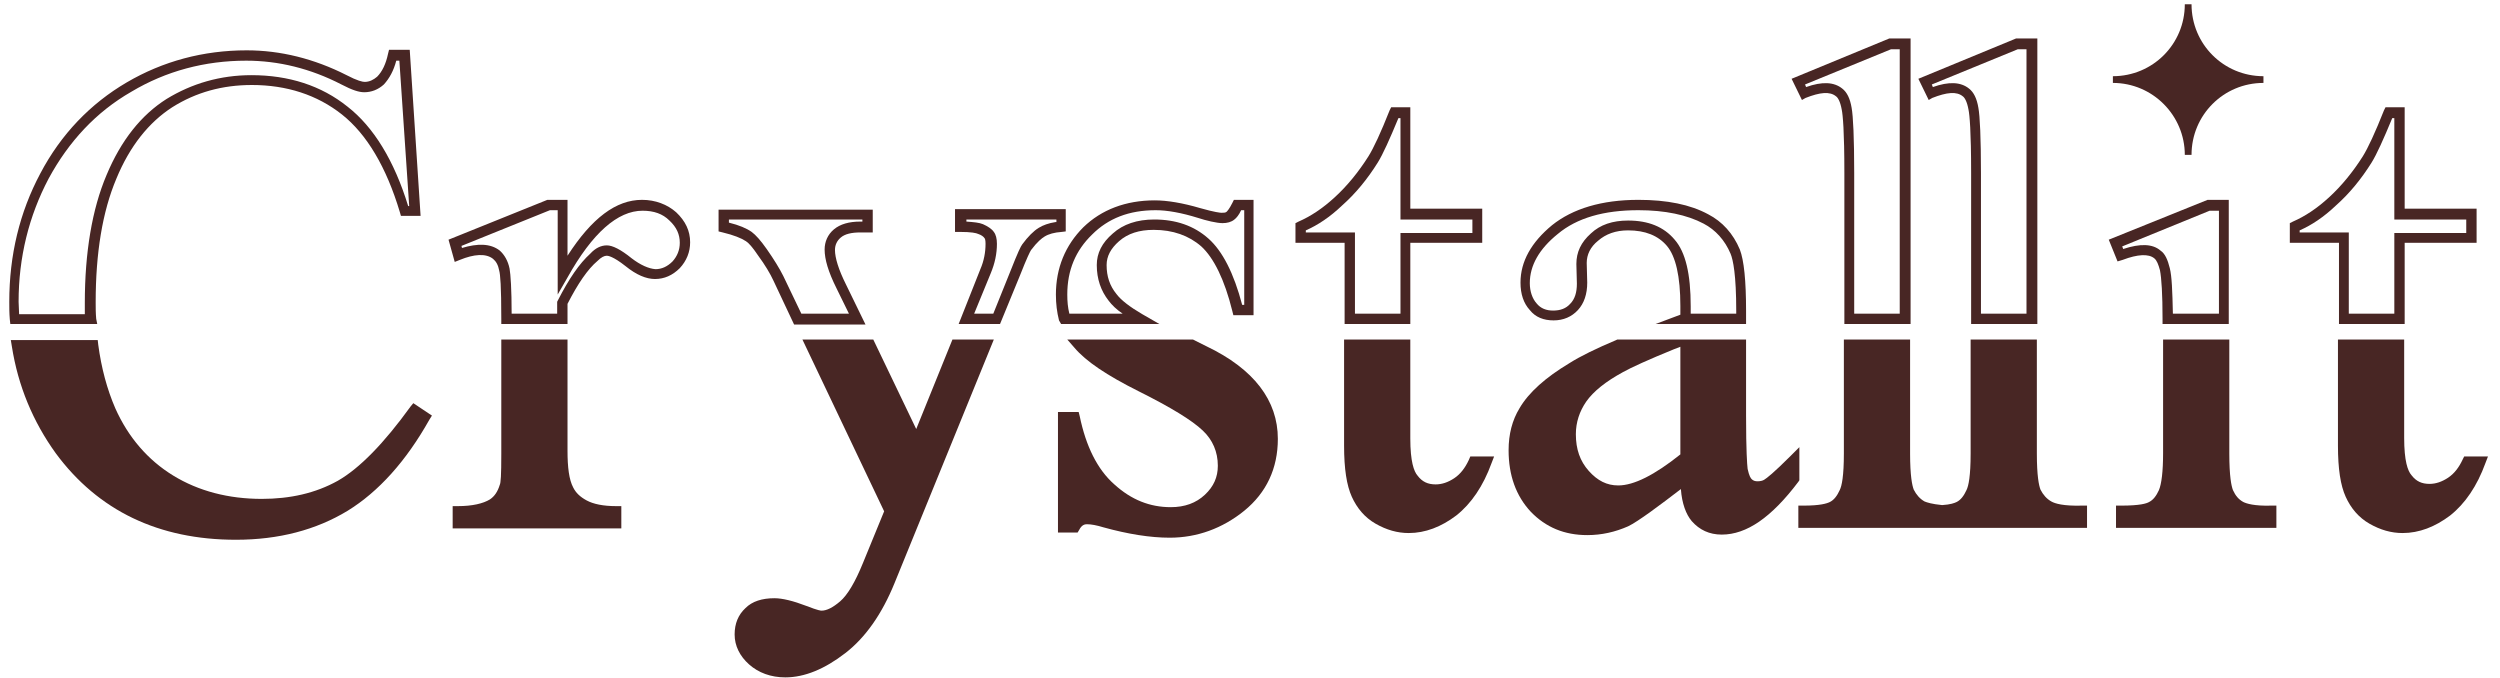
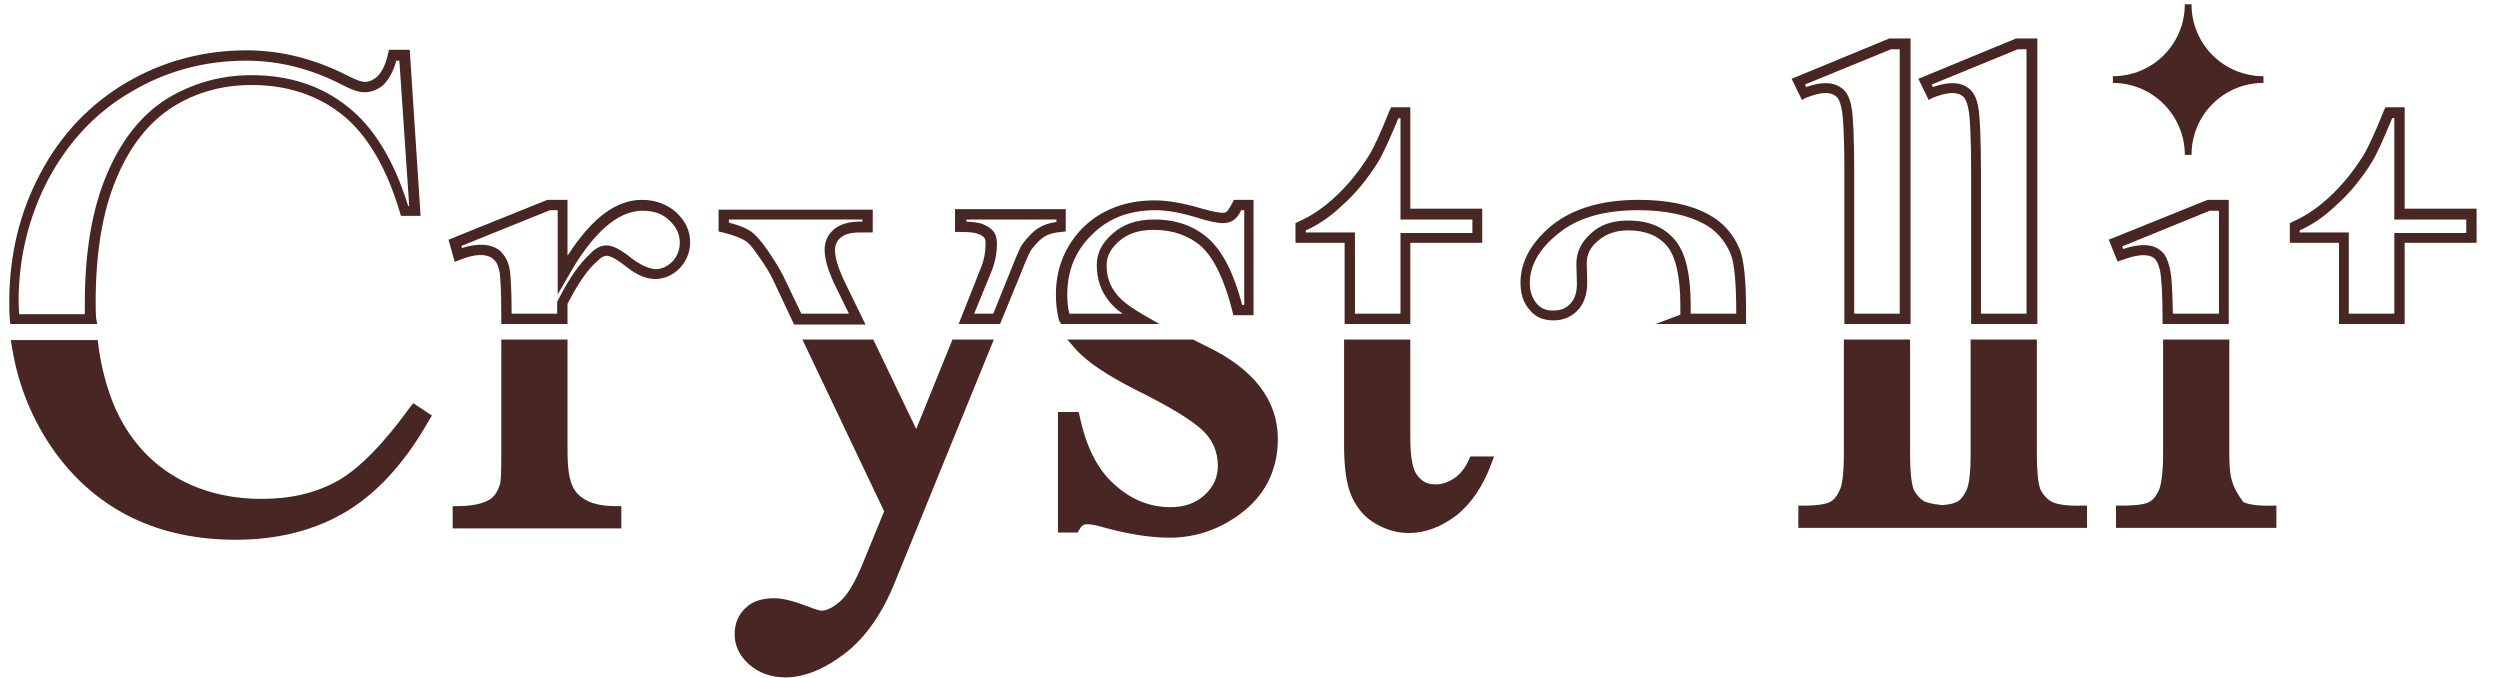
<svg xmlns="http://www.w3.org/2000/svg" width="166" height="45" viewBox="0 0 166 45" fill="none">
  <path d="M6.388 21.171C6.353 20.793 6.353 20.416 6.353 20.072C6.353 16.808 6.8 14.06 7.727 11.862C8.62 9.697 9.892 8.117 11.438 7.121C13.018 6.125 14.77 5.644 16.728 5.644C19.029 5.644 21.056 6.296 22.705 7.602C24.354 8.907 25.66 11.106 26.553 14.095L26.622 14.335H27.927L27.206 3.308H25.831L25.763 3.582C25.625 4.235 25.385 4.75 25.041 5.094C24.801 5.3 24.526 5.438 24.217 5.438C24.079 5.438 23.736 5.369 23.015 4.991C20.85 3.892 18.617 3.342 16.384 3.342C13.499 3.342 10.819 4.063 8.414 5.472C6.01 6.88 4.052 8.907 2.677 11.518C1.303 14.095 0.616 16.946 0.616 20.038C0.616 20.416 0.616 20.793 0.651 21.206L0.685 21.515H6.456L6.388 21.171ZM16.35 4.029C18.48 4.029 20.61 4.544 22.671 5.609C23.392 5.987 23.839 6.125 24.183 6.125C24.663 6.125 25.11 5.953 25.488 5.609C25.866 5.197 26.141 4.682 26.312 4.029H26.518L27.171 13.682H27.102C26.175 10.659 24.801 8.426 23.083 7.087C21.331 5.678 19.167 4.991 16.694 4.991C14.632 4.991 12.743 5.541 11.06 6.571C9.376 7.636 8.037 9.319 7.075 11.621C6.113 13.888 5.632 16.774 5.632 20.106C5.632 20.347 5.632 20.587 5.632 20.862H1.269C1.269 20.587 1.235 20.312 1.235 20.038C1.235 17.083 1.922 14.335 3.227 11.862C4.567 9.388 6.388 7.43 8.724 6.09C11.025 4.716 13.602 4.029 16.35 4.029Z" fill="#482624" />
  <path d="M27.273 26.977C25.486 29.45 23.872 31.099 22.429 31.924C20.952 32.748 19.268 33.126 17.379 33.126C15.181 33.126 13.188 32.611 11.505 31.58C9.821 30.55 8.516 29.038 7.657 27.114C7.107 25.843 6.73 24.435 6.523 22.889L6.489 22.58H0.718L0.786 22.992C1.199 25.637 2.195 28.008 3.707 30.103C6.523 33.916 10.543 35.84 15.661 35.84C18.513 35.84 20.986 35.187 23.082 33.916C25.143 32.645 26.964 30.619 28.509 27.87L28.681 27.595L27.445 26.771L27.273 26.977Z" fill="#482624" />
  <path d="M42.63 13.27C40.913 13.27 39.298 14.472 37.683 16.98V13.27H36.344L29.782 15.915L30.194 17.392L30.538 17.255C31.465 16.877 32.255 16.808 32.736 17.186C32.943 17.358 33.08 17.599 33.149 17.977C33.217 18.217 33.286 18.973 33.286 21.171V21.515H37.683V20.175C38.37 18.835 39.023 17.873 39.676 17.324C39.916 17.083 40.122 16.98 40.294 16.98C40.363 16.98 40.706 17.015 41.531 17.667C42.252 18.251 42.905 18.526 43.489 18.526C44.107 18.526 44.657 18.286 45.138 17.805C45.585 17.324 45.825 16.74 45.825 16.087C45.825 15.331 45.516 14.679 44.898 14.095C44.313 13.579 43.523 13.27 42.63 13.27ZM41.943 17.152C41.222 16.568 40.672 16.293 40.294 16.293C39.916 16.293 39.538 16.465 39.195 16.843C38.474 17.495 37.786 18.492 37.031 19.969L36.996 20.038V20.828H33.973C33.973 19.213 33.904 18.217 33.836 17.839C33.733 17.324 33.492 16.912 33.183 16.637C32.565 16.156 31.706 16.156 30.675 16.465L30.641 16.328L36.515 13.957H37.031V19.557L37.683 18.423C39.332 15.469 41.016 13.992 42.664 13.992C43.42 13.992 44.004 14.198 44.451 14.644C44.932 15.091 45.138 15.572 45.138 16.121C45.138 16.602 44.966 17.015 44.657 17.358C44.313 17.702 43.936 17.873 43.523 17.873C43.077 17.839 42.527 17.599 41.943 17.152Z" fill="#482624" />
  <path d="M38.954 33.229C38.508 32.989 38.233 32.714 38.061 32.37C37.786 31.855 37.683 31.031 37.683 29.931V22.545H33.286V30.137C33.286 31.58 33.252 32.061 33.183 32.199C33.045 32.645 32.839 32.955 32.53 33.161C32.084 33.435 31.362 33.607 30.4 33.607H30.057V35.084H41.256V33.607H40.912C40.053 33.607 39.401 33.47 38.954 33.229Z" fill="#482624" />
  <path d="M60.837 28.488L57.986 22.545H53.28L58.707 33.951L57.299 37.386C56.784 38.657 56.268 39.516 55.787 39.928C55.306 40.34 54.894 40.547 54.551 40.547C54.516 40.547 54.344 40.547 53.554 40.237C52.661 39.894 51.94 39.722 51.425 39.722C50.6 39.722 49.947 39.928 49.501 40.375C49.02 40.821 48.779 41.405 48.779 42.127C48.779 42.883 49.123 43.57 49.741 44.119C50.359 44.669 51.184 44.978 52.146 44.978C53.417 44.978 54.757 44.428 56.131 43.364C57.471 42.333 58.57 40.753 59.394 38.726L65.99 22.545H63.242L60.837 28.488Z" fill="#482624" />
  <path d="M70.765 15.366V13.888H63.413V15.4H63.757C64.478 15.4 64.822 15.469 64.959 15.537C65.165 15.606 65.302 15.709 65.371 15.812C65.406 15.847 65.44 15.95 65.44 16.19C65.44 16.74 65.337 17.324 65.096 17.873L63.654 21.515H66.402L67.742 18.251C68.188 17.118 68.394 16.705 68.463 16.602C68.875 16.053 69.184 15.812 69.356 15.709C69.631 15.537 70.009 15.434 70.49 15.4L70.765 15.366ZM70.078 14.747C69.631 14.816 69.253 14.953 68.978 15.125C68.635 15.331 68.257 15.709 67.879 16.224C67.776 16.362 67.604 16.705 67.089 18.011L65.955 20.828H64.684L65.784 18.148C66.058 17.495 66.196 16.843 66.196 16.19C66.196 15.847 66.127 15.572 65.99 15.4C65.852 15.194 65.577 15.022 65.268 14.885C65.028 14.782 64.65 14.747 64.169 14.713V14.575H70.146V14.747H70.078Z" fill="#482624" />
  <path d="M50.324 16.946C50.805 17.599 51.148 18.183 51.354 18.629L52.728 21.549H57.469L56.164 18.87C55.683 17.908 55.442 17.118 55.442 16.602C55.442 16.259 55.58 15.984 55.82 15.778C56.095 15.537 56.542 15.434 57.126 15.434H57.95V13.923H47.713V15.366L47.988 15.434C48.709 15.606 49.224 15.812 49.534 16.018C49.705 16.121 49.98 16.431 50.324 16.946ZM48.4 14.575H57.263V14.713H57.126C56.37 14.713 55.786 14.885 55.374 15.228C54.961 15.572 54.755 16.053 54.755 16.568C54.755 17.221 54.996 18.045 55.545 19.145L56.37 20.828H53.209L52.007 18.32C51.767 17.839 51.389 17.221 50.908 16.534C50.495 15.95 50.186 15.606 49.911 15.4C49.568 15.159 49.087 14.953 48.4 14.782V14.575Z" fill="#482624" />
  <path d="M80.108 22.992L79.215 22.545H70.867L71.348 23.095C72.104 23.988 73.478 24.916 75.608 25.981C77.738 27.046 79.147 27.904 79.868 28.592C80.521 29.21 80.864 30 80.864 30.928C80.864 31.683 80.589 32.302 80.005 32.851C79.421 33.401 78.666 33.676 77.738 33.676C76.364 33.676 75.127 33.195 73.993 32.164C72.86 31.168 72.104 29.622 71.692 27.63L71.623 27.355H70.249V35.359H71.554L71.657 35.187C71.829 34.844 72.035 34.809 72.173 34.809C72.448 34.809 72.826 34.878 73.272 35.016C74.887 35.462 76.364 35.703 77.669 35.703C79.49 35.703 81.173 35.084 82.616 33.916C84.093 32.714 84.849 31.099 84.849 29.141C84.849 26.599 83.269 24.504 80.108 22.992Z" fill="#482624" />
  <path d="M70.456 21.515H76.983L75.849 20.862C75.025 20.381 74.441 19.935 74.132 19.522C73.685 18.973 73.479 18.354 73.479 17.599C73.479 17.015 73.754 16.499 74.303 16.018C74.887 15.503 75.643 15.263 76.605 15.263C77.876 15.263 78.941 15.64 79.766 16.362C80.59 17.118 81.311 18.561 81.827 20.656L81.895 20.931H83.235V13.27H81.93L81.827 13.476C81.621 13.888 81.483 14.026 81.449 14.06C81.38 14.129 81.243 14.129 81.105 14.129C81.037 14.129 80.659 14.095 79.697 13.82C78.529 13.476 77.498 13.304 76.674 13.304C74.75 13.304 73.135 13.923 71.933 15.091C70.731 16.293 70.112 17.805 70.112 19.557C70.112 20.175 70.181 20.725 70.318 21.274L70.456 21.515ZM76.743 13.957C77.498 13.957 78.46 14.129 79.559 14.472C80.075 14.644 80.796 14.816 81.174 14.816C81.483 14.816 81.758 14.747 81.964 14.575C82.102 14.472 82.273 14.266 82.411 13.957H82.617V20.244H82.48C81.93 18.148 81.174 16.671 80.246 15.847C79.285 14.988 78.082 14.575 76.639 14.575C75.506 14.575 74.578 14.885 73.891 15.503C73.17 16.121 72.826 16.808 72.826 17.599C72.826 18.526 73.101 19.316 73.616 19.969C73.823 20.244 74.132 20.553 74.544 20.828H71.005C70.902 20.416 70.868 20.003 70.868 19.557C70.868 17.942 71.418 16.637 72.517 15.572C73.582 14.507 74.956 13.957 76.743 13.957Z" fill="#482624" />
  <path d="M89.248 21.515H93.645V16.121H98.42V13.854H93.645V7.121H92.374L92.271 7.327C91.687 8.804 91.206 9.835 90.862 10.384C90.21 11.415 89.454 12.343 88.629 13.098C87.805 13.854 87.015 14.369 86.225 14.713L86.019 14.816V16.121H89.282V21.515H89.248ZM86.706 15.297C87.496 14.953 88.32 14.404 89.11 13.648C90.004 12.858 90.794 11.896 91.481 10.797C91.824 10.247 92.271 9.251 92.855 7.842H92.992V14.575H97.767V15.469H92.992V20.828H89.969V15.434H86.706V15.297Z" fill="#482624" />
  <path d="M97.526 30.55C97.285 31.065 96.976 31.477 96.564 31.752C96.152 32.027 95.74 32.164 95.327 32.164C94.812 32.164 94.434 31.993 94.125 31.58C93.885 31.305 93.644 30.653 93.644 29.107V22.545H89.247V29.588C89.247 31.134 89.419 32.233 89.762 32.989C90.106 33.745 90.621 34.363 91.342 34.775C92.064 35.187 92.785 35.394 93.541 35.394C94.64 35.394 95.705 34.981 96.701 34.225C97.698 33.435 98.488 32.267 99.037 30.756L99.209 30.309H97.629L97.526 30.55Z" fill="#482624" />
  <path d="M103.159 21.274C103.812 21.274 104.362 21.034 104.774 20.587C105.186 20.141 105.392 19.522 105.392 18.767L105.358 17.461C105.358 16.912 105.598 16.396 106.114 15.984C106.629 15.537 107.282 15.297 108.106 15.297C109.24 15.297 110.099 15.64 110.683 16.328C111.267 17.015 111.576 18.354 111.576 20.312V20.896L109.927 21.515H115.939V20.656C115.939 18.629 115.801 17.289 115.526 16.568C115.08 15.503 114.358 14.713 113.431 14.232C112.229 13.579 110.683 13.27 108.793 13.27C106.354 13.27 104.43 13.854 103.056 14.953C101.682 16.087 100.961 17.358 100.961 18.767C100.961 19.522 101.167 20.141 101.579 20.587C101.957 21.068 102.507 21.274 103.159 21.274ZM108.793 13.957C110.545 13.957 112.022 14.266 113.122 14.85C113.912 15.263 114.53 15.95 114.908 16.843C115.08 17.255 115.286 18.251 115.286 20.656V20.828H112.263V20.347C112.263 18.183 111.919 16.74 111.198 15.915C110.477 15.056 109.446 14.644 108.106 14.644C107.076 14.644 106.251 14.919 105.633 15.503C104.98 16.087 104.671 16.74 104.671 17.53L104.705 18.835C104.705 19.419 104.568 19.866 104.259 20.175C103.984 20.484 103.606 20.622 103.125 20.622C102.678 20.622 102.3 20.484 102.026 20.141C101.751 19.831 101.579 19.351 101.579 18.801C101.579 17.633 102.197 16.534 103.434 15.537C104.705 14.472 106.492 13.957 108.793 13.957Z" fill="#482624" />
-   <path d="M119.478 29.691L118.894 30.275C117.76 31.409 117.313 31.752 117.142 31.855C117.038 31.924 116.867 31.958 116.695 31.958C116.557 31.958 116.42 31.924 116.317 31.821C116.248 31.752 116.145 31.615 116.042 31.134C116.008 30.825 115.939 29.966 115.939 27.595V22.545H107.385L107.316 22.58C106.011 23.129 104.946 23.645 104.19 24.126C102.644 25.053 101.511 26.049 100.892 27.114C100.411 27.904 100.171 28.832 100.171 29.897C100.171 31.546 100.652 32.92 101.648 33.985C102.644 35.016 103.881 35.531 105.393 35.531C106.355 35.531 107.248 35.325 108.107 34.947C108.759 34.638 110.271 33.504 111.611 32.474C111.679 33.435 111.954 34.157 112.332 34.603C112.847 35.187 113.5 35.497 114.325 35.497C115.973 35.497 117.622 34.363 119.409 31.993L119.478 31.89V29.691ZM111.576 23.026V30.172C109.859 31.546 108.484 32.233 107.454 32.233C106.698 32.233 106.08 31.924 105.496 31.271C104.912 30.618 104.637 29.828 104.637 28.832C104.637 28.042 104.877 27.32 105.324 26.668C105.805 25.981 106.629 25.328 107.763 24.71C108.313 24.401 109.446 23.885 111.13 23.198L111.576 23.026Z" fill="#482624" />
  <path d="M119.889 6.503C120.851 6.125 121.504 6.056 121.916 6.399C122.019 6.468 122.191 6.709 122.294 7.293C122.363 7.636 122.466 8.667 122.466 11.484V21.515H126.863V2.552H125.455L118.962 5.231L119.649 6.64L119.889 6.503ZM126.142 3.239V20.828H123.119V11.484C123.119 9.182 123.05 7.705 122.947 7.155C122.844 6.537 122.638 6.125 122.329 5.884C121.779 5.438 120.989 5.403 119.924 5.781L119.855 5.609L125.558 3.273H126.142V3.239Z" fill="#482624" />
  <path d="M128.306 6.502C129.268 6.125 129.921 6.056 130.333 6.399C130.436 6.468 130.608 6.709 130.711 7.293C130.78 7.636 130.883 8.667 130.883 11.484V21.515H135.28V2.552H133.872L127.379 5.231L128.066 6.64L128.306 6.502ZM134.559 3.239V20.828H131.536V11.484C131.536 9.182 131.467 7.705 131.364 7.155C131.261 6.537 131.055 6.125 130.746 5.884C130.196 5.438 129.406 5.403 128.341 5.781L128.272 5.609L133.975 3.273H134.559V3.239Z" fill="#482624" />
  <path d="M136.209 33.298C135.9 33.126 135.659 32.851 135.487 32.508C135.384 32.233 135.247 31.615 135.247 30.103V22.545H130.85V30.103C130.85 31.615 130.712 32.267 130.575 32.542C130.403 32.92 130.197 33.195 129.922 33.332C129.785 33.401 129.51 33.504 128.96 33.538C128.273 33.47 127.964 33.367 127.792 33.298C127.483 33.126 127.243 32.851 127.071 32.508C126.968 32.233 126.83 31.615 126.83 30.103V22.545H122.433V30.103C122.433 31.615 122.296 32.267 122.158 32.542C121.987 32.92 121.78 33.195 121.506 33.332C121.299 33.435 120.853 33.573 119.754 33.573H119.41V35.05H138.579V33.573H138.236C136.999 33.607 136.449 33.435 136.209 33.298Z" fill="#482624" />
  <path d="M140.948 17.255C141.944 16.877 142.666 16.843 143.044 17.152C143.215 17.289 143.318 17.564 143.421 17.942C143.525 18.457 143.593 19.557 143.593 21.171V21.515H147.99V13.27H146.582L140.021 15.915L140.605 17.358L140.948 17.255ZM147.338 13.957V20.828H144.28C144.246 19.316 144.212 18.354 144.074 17.805C143.937 17.255 143.765 16.843 143.456 16.637C142.941 16.19 142.116 16.156 140.982 16.534L140.914 16.362L146.719 13.992H147.338V13.957Z" fill="#482624" />
-   <path d="M148.954 33.332C148.645 33.161 148.439 32.92 148.267 32.542C148.164 32.267 148.026 31.649 148.026 30.103V22.545H143.629V30.103C143.629 31.305 143.526 32.13 143.354 32.542C143.182 32.92 142.976 33.195 142.702 33.332C142.53 33.435 142.083 33.573 140.846 33.573H140.503V35.05H151.152V33.573H150.809C149.675 33.607 149.16 33.435 148.954 33.332Z" fill="#482624" />
+   <path d="M148.954 33.332C148.164 32.267 148.026 31.649 148.026 30.103V22.545H143.629V30.103C143.629 31.305 143.526 32.13 143.354 32.542C143.182 32.92 142.976 33.195 142.702 33.332C142.53 33.435 142.083 33.573 140.846 33.573H140.503V35.05H151.152V33.573H150.809C149.675 33.607 149.16 33.435 148.954 33.332Z" fill="#482624" />
  <path d="M155.273 21.515H159.67V16.121H164.446V13.854H159.67V7.121H158.399L158.296 7.327C157.712 8.804 157.231 9.835 156.888 10.384C156.235 11.415 155.479 12.342 154.655 13.098C153.83 13.854 153.04 14.369 152.25 14.713L152.044 14.816V16.121H155.308V21.515H155.273ZM152.697 15.297C153.487 14.953 154.311 14.404 155.102 13.648C155.995 12.858 156.785 11.896 157.472 10.797C157.815 10.247 158.262 9.251 158.846 7.842H158.983V14.575H163.759V15.469H158.983V20.828H155.96V15.434H152.697V15.297Z" fill="#482624" />
-   <path d="M163.622 30.309L163.519 30.515C163.278 31.031 162.969 31.443 162.557 31.718C162.144 31.993 161.732 32.13 161.32 32.13C160.805 32.13 160.427 31.958 160.118 31.546C159.877 31.271 159.637 30.618 159.637 29.073V22.545H155.24V29.588C155.24 31.134 155.411 32.233 155.755 32.989C156.098 33.745 156.614 34.363 157.335 34.775C158.056 35.187 158.778 35.394 159.534 35.394C160.633 35.394 161.698 34.981 162.694 34.225C163.69 33.435 164.48 32.267 165.03 30.756L165.202 30.309H163.622Z" fill="#482624" />
  <path d="M145.071 10.281H145.518C145.518 7.636 147.647 5.506 150.293 5.506V5.06C147.647 5.06 145.518 2.93 145.518 0.285H145.071C145.071 2.93 142.941 5.06 140.296 5.06V5.506C142.941 5.506 145.071 7.67 145.071 10.281Z" fill="#482624" />
</svg>